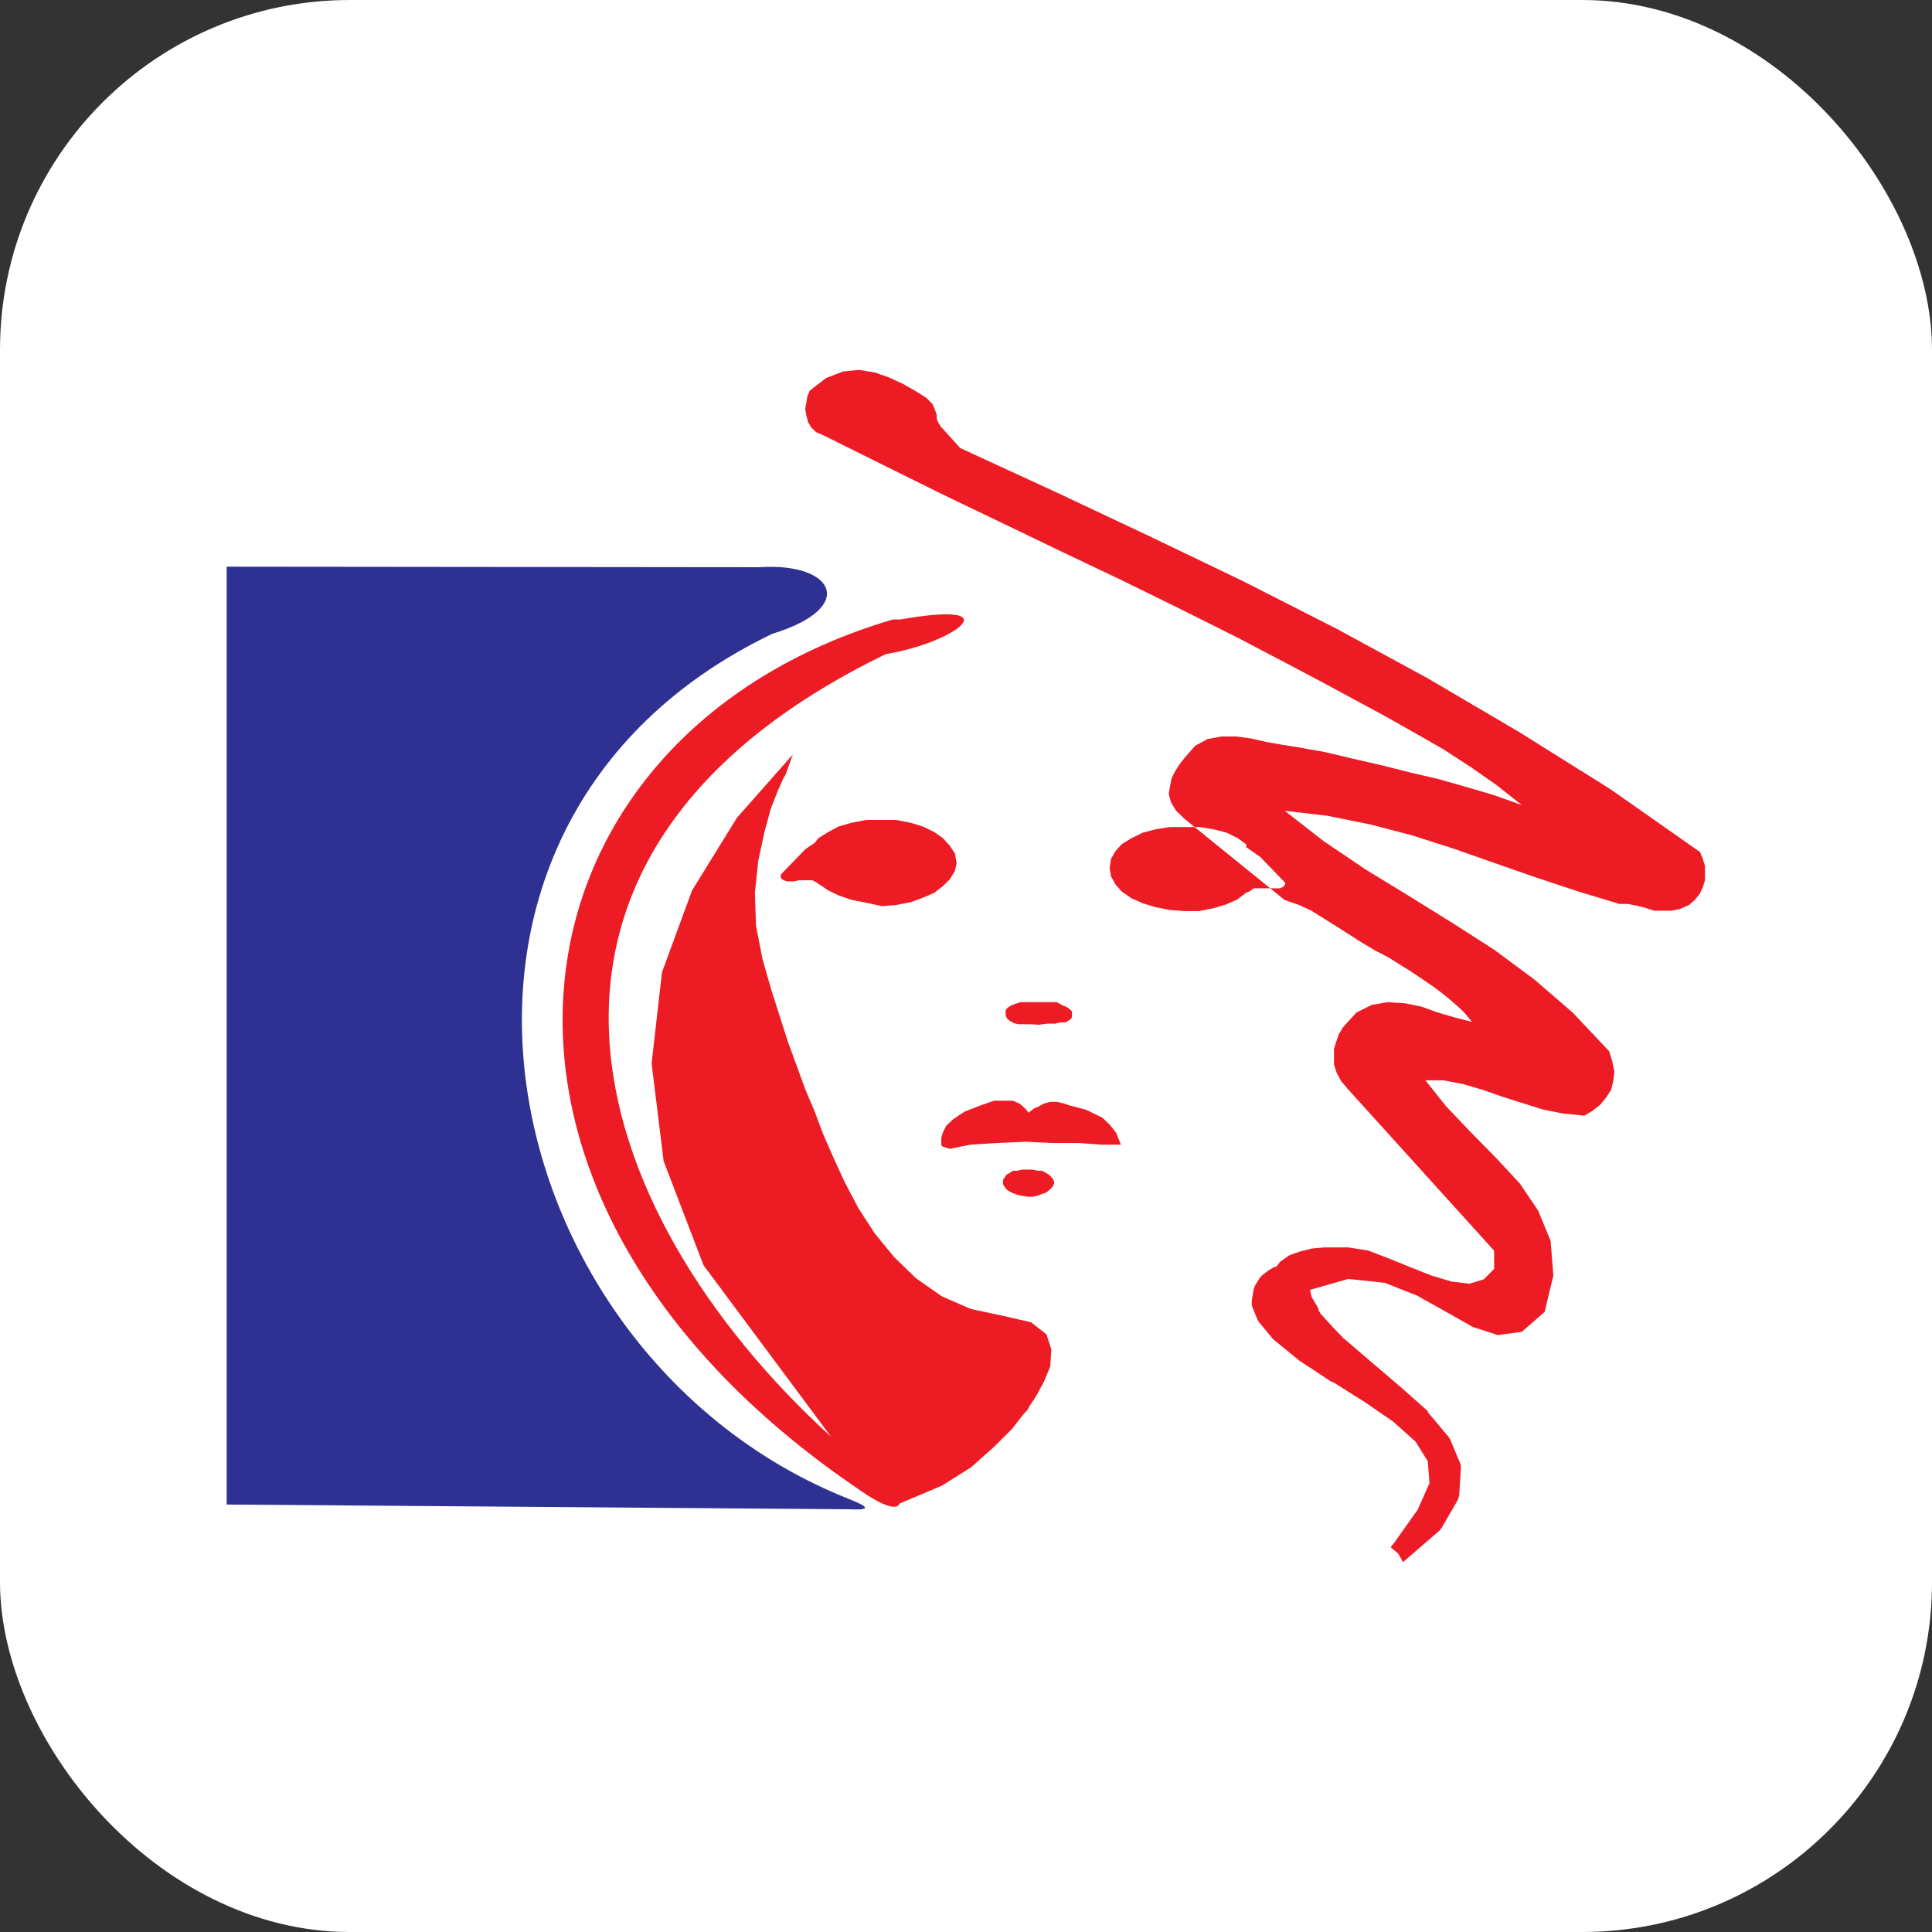
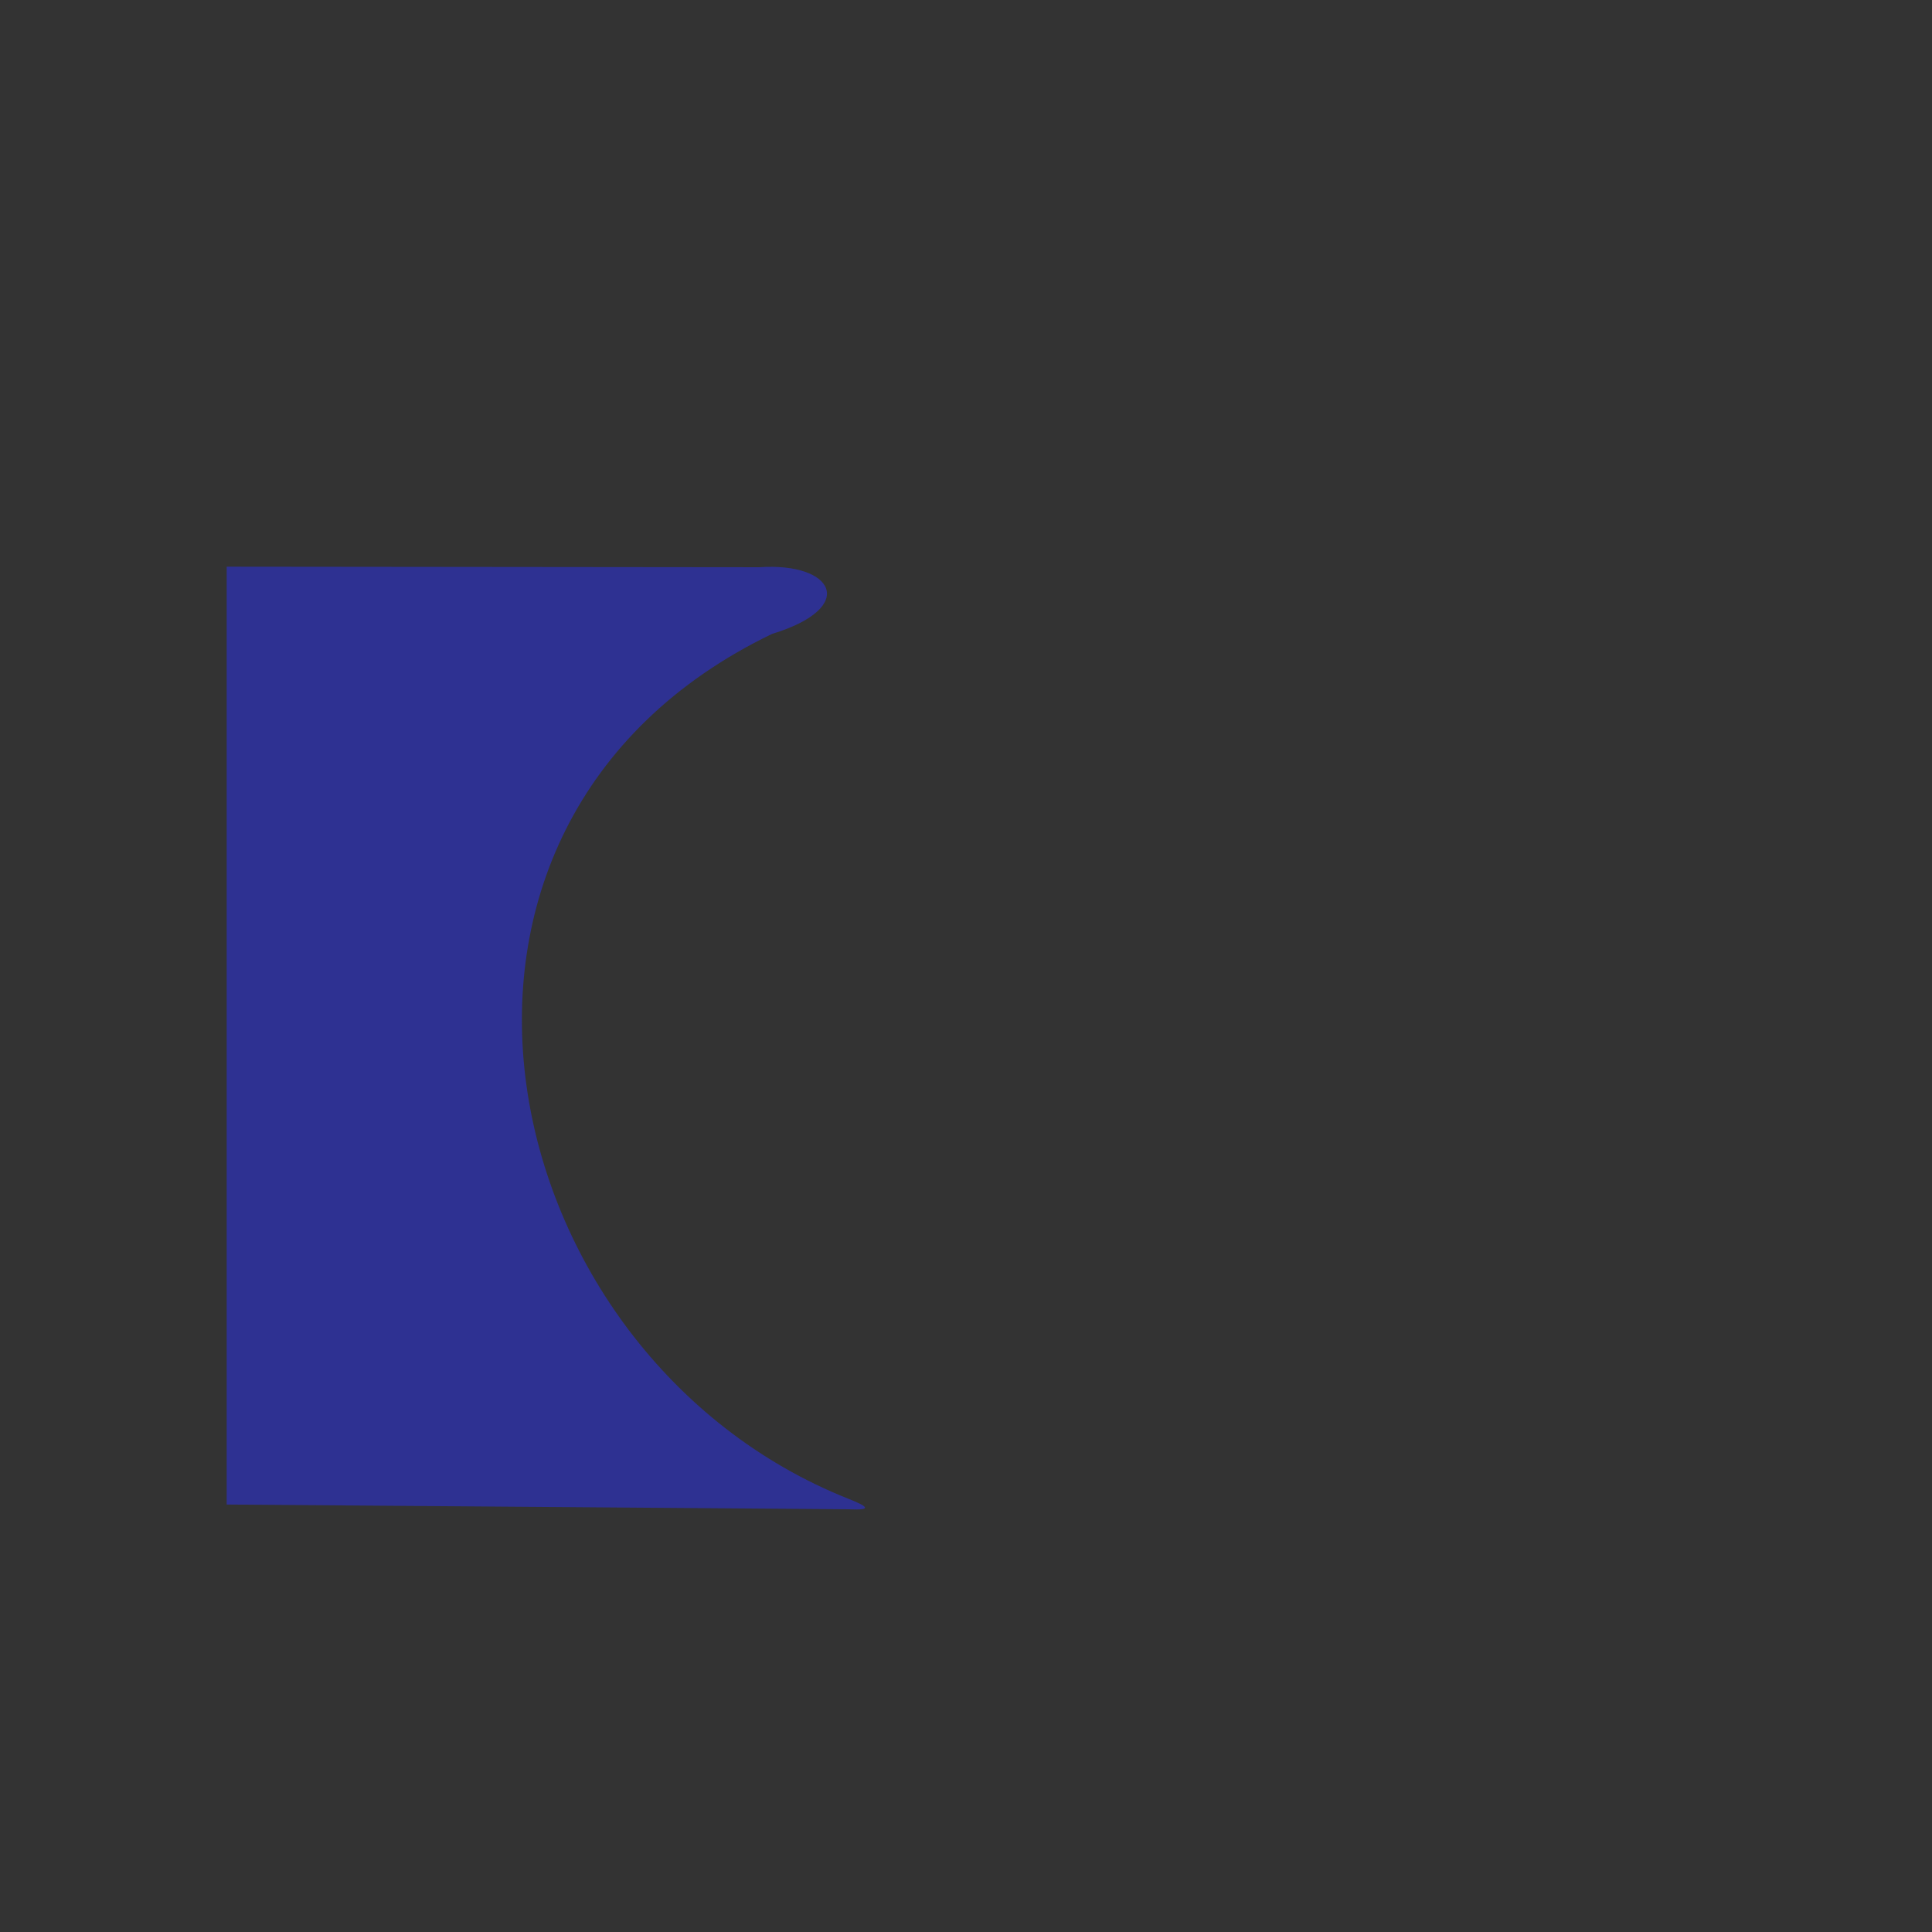
<svg xmlns="http://www.w3.org/2000/svg" viewBox="0 0 106.03 106.03">
  <rect x="0" y="0" width="106.03" height="106.03" fill="#333333" stroke="none" />
  <g id="ec6187b3-81a3-48a2-a18c-0d9d1bda8875" data-name="Layer 2">
    <g id="a9bfee64-ac59-4914-8b19-97e2abd8a55e" data-name="Layer 1">
      <g id="b29d5752-a490-4f9a-b635-196098c9a0ee" data-name="App">
-         <rect width="106.03" height="106.03" rx="19.2" style="fill:#fff" />
        <g id="bd671db6-e42a-432c-8f4b-671d6d4c3de8" data-name="Emblem">
          <path d="M12.44,31.1V82.57l34.11.26c1.44.07,1-.18,0-.58-19.71-7.85-26-36.94-4.18-47.46,4.77-1.46,3.38-3.94-.69-3.66Z" style="fill:#2e3192;fill-rule:evenodd" />
-           <path d="M51.72,62.92l-.06-.09,0-.14,0-.25.09-.3.18-.36.4-.37.6-.4.9-.35.72-.25.6,0,.45,0,.36.16.21.18.18.18.09.14,0,.07,0-.07.12-.09.18-.14.27-.12.27-.15.36-.1.37,0,.38.09.36.12.43.11.44.12.45.22.43.21.38.36.37.46.27.66-.3,0-.81,0-1.18-.09-1.41,0-1.56-.07-1.56.07-1.44.09-1.14.23Zm4.69,2.76.26,0,.28-.06.23-.09.25-.09.14-.12.15-.13.09-.14.06-.13-.06-.18-.09-.12-.15-.15-.14-.09-.25-.13-.23,0-.28-.06H56.1l-.27.06-.24,0-.18.13-.18.09-.09.15-.09.12V65l.09.14.09.13.18.12.18.09.24.09.27.06ZM57,56.24l.48-.06.42,0,.3-.07.27,0,.16-.09.11-.07.09-.12,0-.15,0-.18-.13-.12-.17-.12-.22-.09L58,55,57.7,55l-.36,0h-.73l-.33,0L56,55l-.27.09-.24.09-.18.12-.12.12v.33l.09.16.15.12.21.12.24.06.33,0h.36Zm-8.6-6.51.77-.06.79-.15.69-.25.62-.27.48-.37.39-.39.27-.45.09-.42-.09-.52-.27-.42L51.75,46l-.48-.34-.62-.3L50,45.16,49.17,45l-.77,0-.87,0-.78.15-.73.21-.56.3-.55.34-.19.25-.53.36L42.85,48l0,0,0,.13v.05l.07.07.09.06.18.06h.41l.22-.06H44l.18,0,.21,0,.2,0,.25.14.07.05,0,0,.55.37.56.27.73.25.78.15Zm20-3.39L67.93,46l-.6-.3-.7-.18-.8-.13-.81,0-.84,0-.79.13-.68.18-.61.3-.54.33-.35.39-.24.42-.07.49.07.46.24.44.35.4.54.37.61.27.68.21.79.16L65,50l.81,0,.8-.16.7-.21.6-.27.48-.37,0,0,.21-.08.21-.16.24,0,.18,0,.21,0,.18,0,.22,0h.17l.24,0,.12-.06.11-.06,0-.07.05,0,0-.12v0l-1.38-1.42-.76-.53ZM77,85.73h0l0,0L79,84l.1-.12L80,82.33l.08-.24.09-1.46,0-.24L79.59,79l-.08-.13-1.15-1.37,0-.06-1.47-1.3h0l-1.63-1.39-1.43-1.23h0l-.11-.08-.06-.07-.5-.52h0l-.69-.76-.11-.19,0-.08-.37-.63-.1-.4,2.1-.6,2,.21,1.77.7,1.61.9,1.45.82,1.38.45,1.32-.18L84.77,72l.48-2L85.1,68.1l-.69-1.67-1-1.48L82.06,63.5l-1.34-1.36-1.36-1.43-1.13-1.42,1,0,1.08.21,1.06.31,1.11.39,1.08.34,1.11.35,1.11.22,1.17.12.45-.27.42-.33.33-.4.27-.42.12-.49.06-.51-.12-.57-.17-.55-2-2.12-2.11-1.82L82,52.12l-2.31-1.48-2.4-1.49L74.92,47.7l-2.28-1.54L70.51,44.5l2.34.27,2.37.48,2.29.6,2.28.73,2.25.79,2.24.78,2.29.76,2.31.7.45,0,.48.09.48.12.49.16.45,0,.5,0,.46-.09.5-.22L93,49.4l.28-.34.18-.39.11-.36v-.43l0-.36-.12-.39-.15-.37-4.92-3.45-5-3.13-5-2.94-5-2.72-5.13-2.61-5.14-2.47L57.93,27,52.7,24.59l-1.07-1.18-.13-.21L51.41,23l0-.21-.06-.19-.09-.24-.1-.21L51,22l-.15-.16-.62-.39-.69-.39-.78-.36L48,20.44l-.86-.14-.88.09-.93.36-.89.69-.13.3-.05.34-.07.36.07.39.09.34.18.3.26.25.42.18,3.22,1.6,3.23,1.6,3.27,1.57,3.28,1.58,3.24,1.54,3.26,1.6L67.93,35l3.24,1.7,1.6.85,1.61.87,1.63.88,1.61.91,1.56.89,1.54,1,1.43,1,1.36,1.08L82,43.64,80.5,43.2,79,42.77l-1.54-.36L75.83,42l-1.57-.36-1.56-.37L71.17,41l-.82-.13-.8-.14-.88-.2-.8-.11-.84,0-.76.14-.68.37-.57.65-.27.34-.25.39-.2.4-.09.46-.07.41.13.46.27.45.48.46,5.49,4.45.72.24.72.33.69.43.72.45.66.42.7.45.72.43.75.39.59.37.63.39.64.43.66.45.59.45.58.49.48.45.42.51-.94-.24-.93-.27L78,55.24l-.9-.18L76.15,55l-.87.15-.84.42-.72.79-.24.39-.15.43-.12.39V58l0,.42.15.46.24.45.39.46L82,68.64v1l-.57.57-.78.24-1-.12L78.55,70l-1.16-.46-1.18-.48-1.13-.43L74,68.46h-.63l-.69,0-.69.06-.63.16-.6.21-.51.36-.21.28-.1,0-.3.18,0,0-.36.27-.14.15-.28.45-.06.2-.1.58,0,.29.3.75.08.14.75.91.08.08,1.41,1.15,0,0,1.26.83.12.08.4.26h0l.06,0,.43.27,0,0,.33.21.13.08.34.22.47.29h0l1.6,1.1,1.23,1.1.67,1.08.09,1.2-.65,1.46L76.5,84.69h0l0,0v0h0l-.18.22.42.36Zm-27.66-3.2,2.36-1,1.59-1,1.26-1.12,1-1,.59-.76.25-.27.11-.21.36-.54.43-.8.35-.84.06-.94-.27-.82-.84-.66-1.47-.34-1.83-.39-1.59-.69-1.43-1L49.08,69,48,67.68l-.9-1.39-.75-1.43-.61-1.33-.57-1.3L44.71,61l-.52-1.23-.44-1.21-.49-1.33-.45-1.4-.48-1.51-.48-1.67-.36-1.84L41.43,49l.18-1.73.33-1.55.36-1.33.39-1,.3-.67.13-.22.39-1.09-3.06,3.46-2.47,4-1.65,4.49-.57,5,.66,5.36,2.19,5.72,7,9.41c-13.7-12.49-19.78-31.89,3-42.95,3.8-.63,7-3,.79-1.9l0,0-.24,0-.12,0-.22,0H49c-21.6,6.35-25.85,31.38-2,47.65C48.63,82.81,49.24,82.83,49.36,82.53Z" style="fill:#ed1c24;fill-rule:evenodd" />
        </g>
      </g>
    </g>
  </g>
</svg>